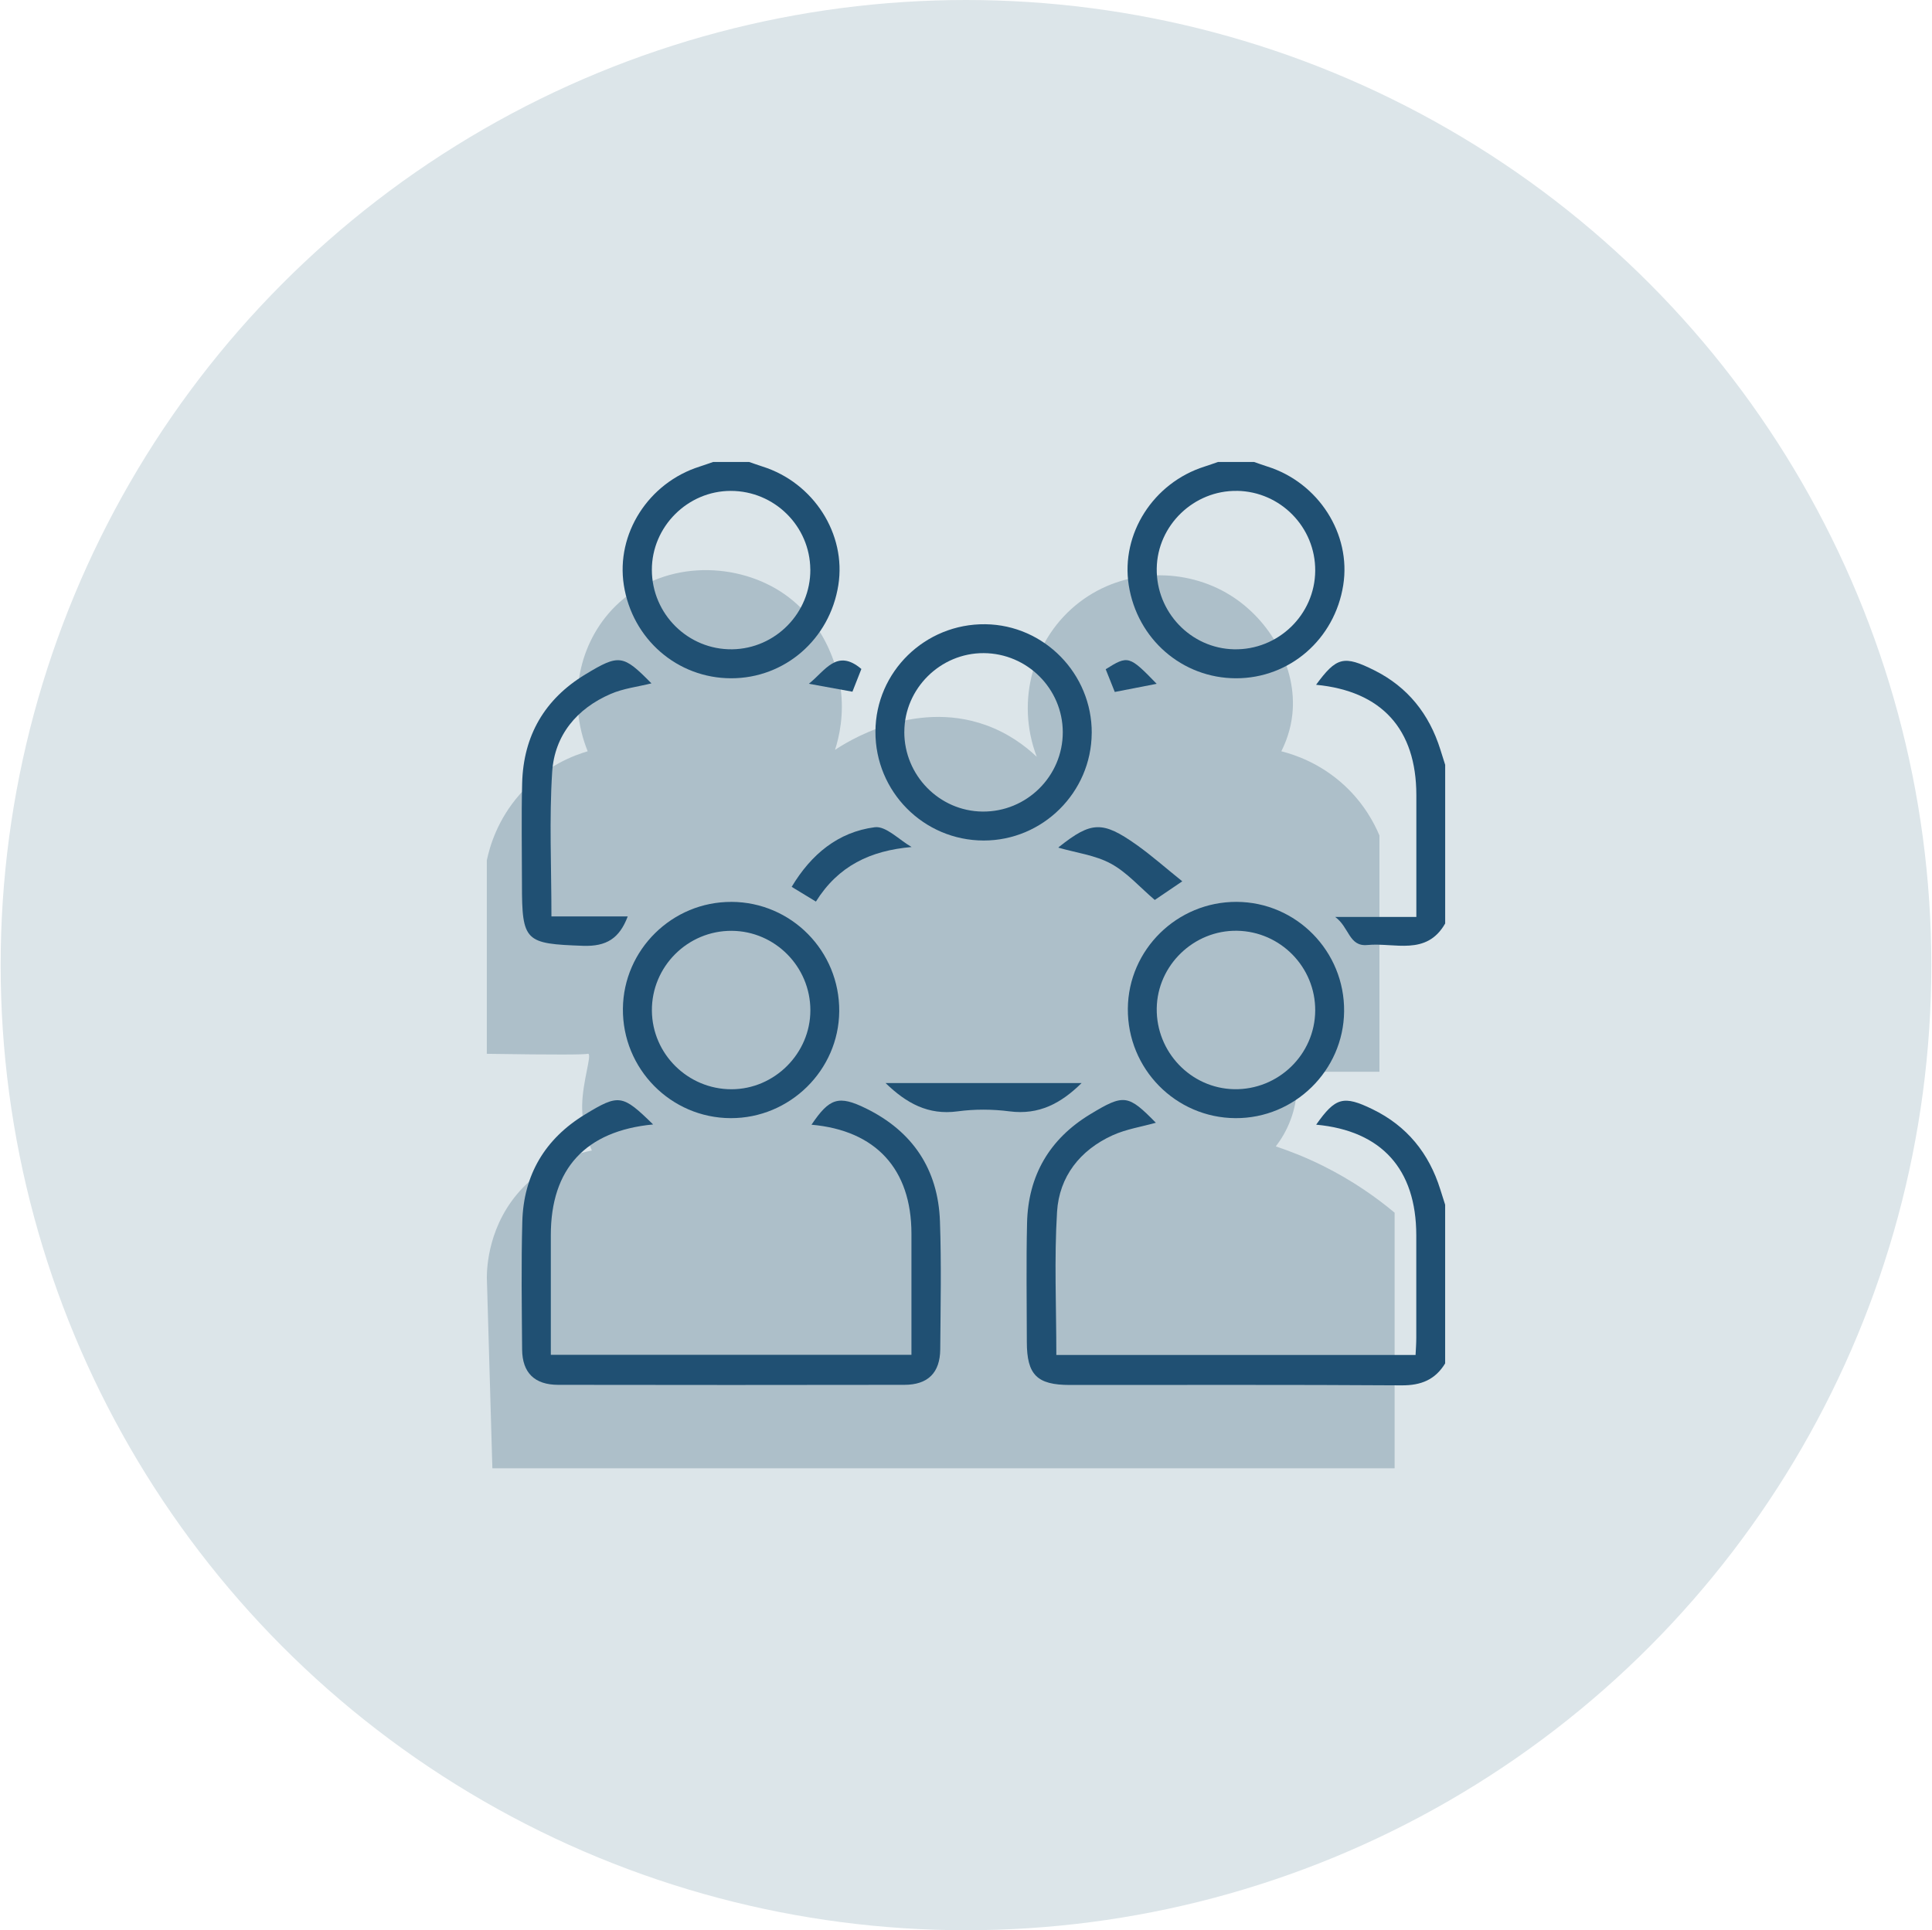
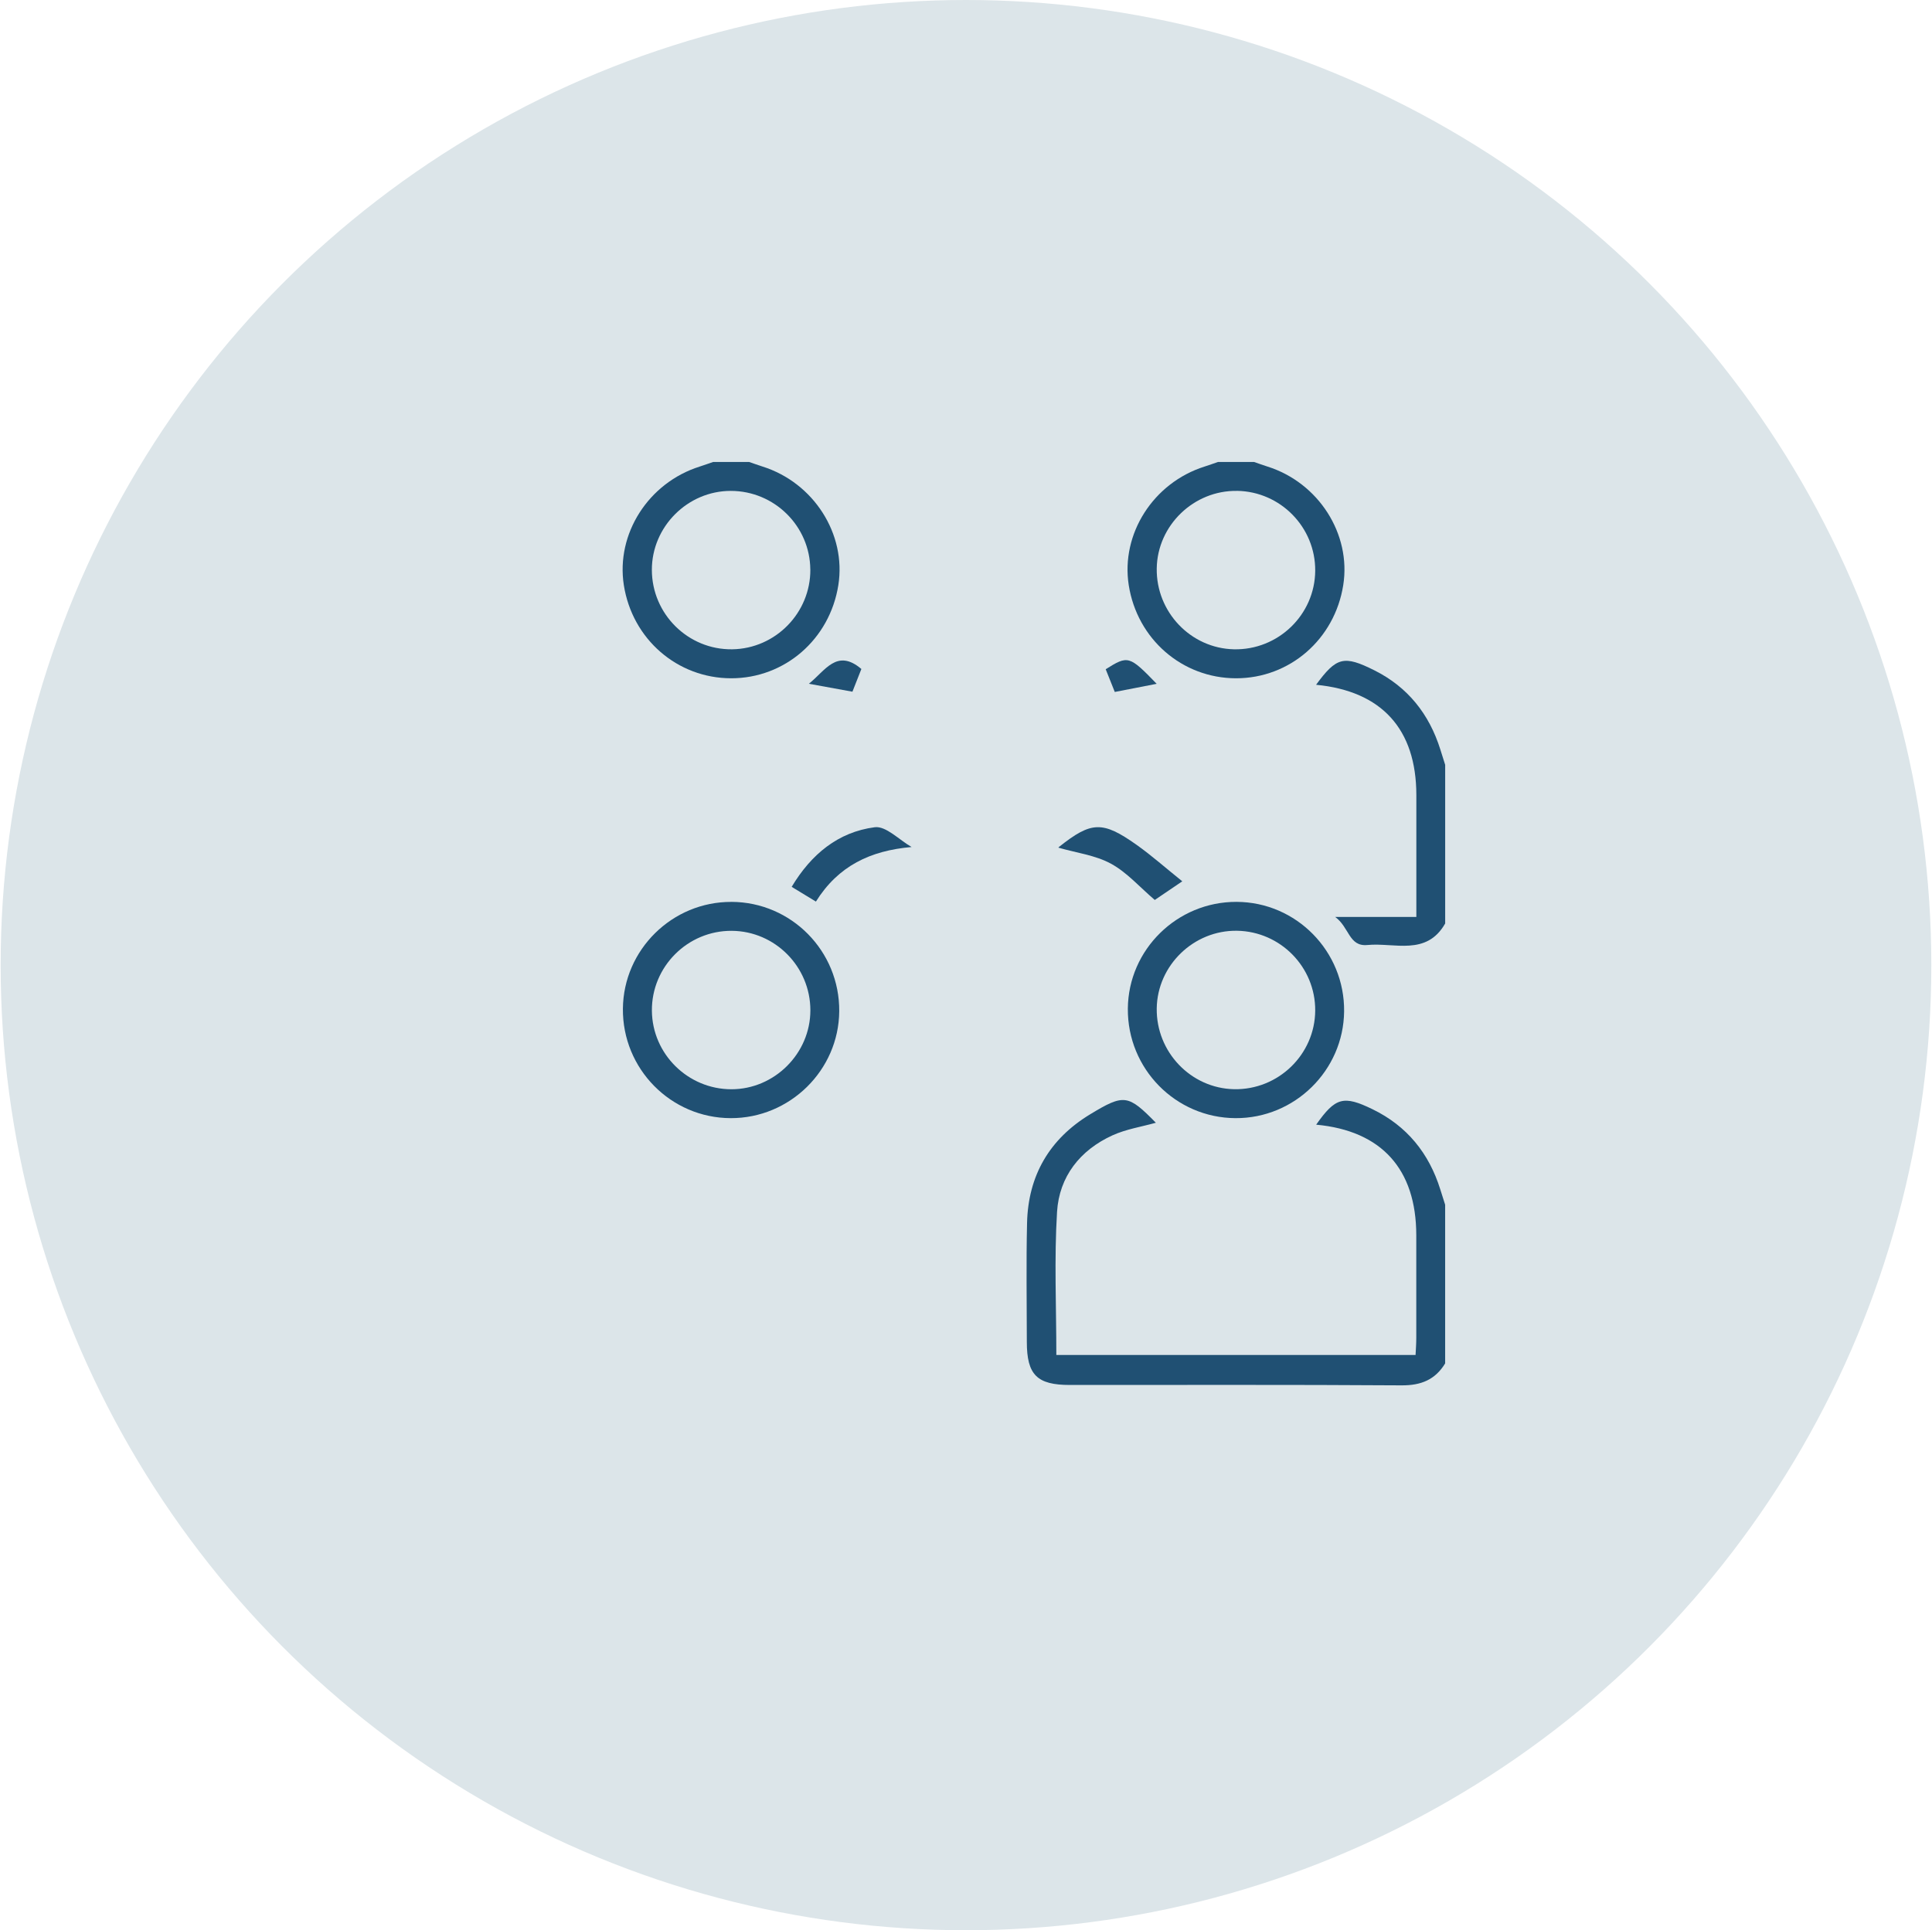
<svg xmlns="http://www.w3.org/2000/svg" id="Calque_1" data-name="Calque 1" viewBox="0 0 600.41 600">
  <defs>
    <style>
      .cls-1 {
        fill: #205073;
      }

      .cls-1, .cls-2, .cls-3 {
        stroke-width: 0px;
      }

      .cls-2 {
        fill: #dce5e9;
      }

      .cls-3 {
        fill: #adbfc9;
      }
    </style>
  </defs>
  <circle class="cls-2" cx="300.2" cy="300" r="300" />
-   <path class="cls-3" d="M153.01,456.4h280.4v-79.44c-5.62-4.7-13.03-9.98-22.33-14.6-5.19-2.58-10.12-4.52-14.6-6.01,1.52-1.97,3.36-4.83,4.72-8.59,2.22-6.12,2.05-11.54,1.72-14.6h25.77v-73.46c-1.55-3.68-4.68-9.77-10.74-15.43-7.57-7.07-15.7-9.71-19.75-10.74,1.33-2.65,2.92-6.62,3.44-11.59,1.48-14.35-6.85-29.18-19.32-36.93-13.82-8.58-32.81-8.55-46.81,2.15-14.45,11.05-19.96,30.71-13.31,48.09-3.6-3.41-8.84-7.36-15.89-9.88-22.59-8.08-43.72,5.65-46.81,7.73,1.27-3.96,2.9-10.9,1.72-19.32-.31-2.23-3.12-20.09-18.89-30.06-14.63-9.25-36.81-9.44-51.1,4.72-11.55,11.45-14.96,29.32-8.59,45.09-3.9,1.14-13.15,4.4-21.04,13.31-7.15,8.08-9.48,16.62-10.31,20.61v60.12c22.15.33,30.26.26,31.35,0,.04,0,.11-.03.19,0,1.12.4-1.76,8.52-1.91,15.89-.06,3.24.37,8.11,3.01,14.17-3.66.71-13.3,3.08-21.47,11.59-10.72,11.17-11.15,24.8-11.16,27.91.57,19.75,1.15,39.51,1.72,59.26Z" />
  <g id="kr4JwE">
    <g>
      <path class="cls-1" d="M449.12,423.79c-3.1,5.1-7.5,6.88-13.55,6.84-34.36-.23-68.73-.11-103.09-.12-10.22,0-13.36-3.15-13.37-13.37-.01-12.33-.22-24.66.07-36.98.34-14.73,6.96-26.11,19.58-33.77,10.59-6.43,11.82-6.17,20.45,2.61-4.43,1.25-9.24,1.98-13.49,3.92-10.09,4.6-16.55,12.84-17.22,23.78-.9,14.65-.22,29.41-.22,44.48h111.64c.08-1.73.22-3.51.22-5.29.02-10.65.02-21.29,0-31.94-.02-20.55-10.82-32.47-31.11-34.35,5.97-8.48,8.47-9.2,17.53-4.79,10.67,5.19,17.52,13.65,21.04,24.91.5,1.59,1,3.17,1.51,4.76v49.31Z" />
      <path class="cls-1" d="M232.81,143.6c1.39.48,2.78.98,4.18,1.43,15.87,5.02,26.06,20.96,23.54,36.86-2.66,16.83-16.65,28.97-33.33,28.95-16.72-.03-30.7-12.17-33.33-28.95-2.49-15.95,7.63-31.8,23.54-36.85,1.41-.45,2.79-.95,4.19-1.43,3.74,0,7.47,0,11.21,0ZM251.82,177.01c-.11-13.48-11.16-24.4-24.69-24.42-13.43-.01-24.56,11.11-24.55,24.54.01,13.75,11.28,24.89,24.97,24.7,13.47-.19,24.38-11.35,24.28-24.83Z" />
      <path class="cls-1" d="M389.72,143.6c1.39.48,2.78.98,4.18,1.43,15.87,5.02,26.06,20.96,23.54,36.86-2.66,16.83-16.65,28.97-33.33,28.95-16.72-.03-30.7-12.17-33.33-28.95-2.49-15.95,7.63-31.8,23.53-36.85,1.41-.45,2.79-.95,4.19-1.43,3.74,0,7.47,0,11.21,0ZM384.45,152.59c-13.45-.22-24.78,10.72-24.97,24.12-.2,13.54,10.59,24.83,23.99,25.12,13.74.3,25.16-10.73,25.26-24.41.1-13.5-10.77-24.62-24.28-24.84Z" />
      <path class="cls-1" d="M449.12,287.06c-5.84,10.22-15.74,5.87-24.17,6.69-5.79.56-5.59-5.53-10.03-8.73h25.24c0-5.2,0-9.79,0-14.38,0-7.84,0-15.67,0-23.51-.02-20.49-10.77-32.31-31.16-34.27,6.34-8.64,8.63-9.23,18.1-4.5,10.42,5.21,17.06,13.61,20.52,24.63.5,1.59,1,3.17,1.5,4.75v49.31Z" />
-       <path class="cls-1" d="M202.95,349.53c-21.01,2-31.76,13.81-31.77,34.34,0,12.29,0,24.59,0,37.27h112.07c0-2.04,0-4.18,0-6.32,0-10.46.01-20.92,0-31.38-.03-20.04-11.06-32.05-31.06-33.83,5.57-8.26,8.39-9.26,16.94-5.06,14.51,7.13,22.41,18.94,22.98,35.07.47,13.25.19,26.52.09,39.78-.05,7.3-3.81,11.06-11.14,11.07-35.86.06-71.73.06-107.59,0-7.35-.01-11.15-3.76-11.21-10.99-.1-13.26-.3-26.53.06-39.78.4-14.5,7.05-25.71,19.47-33.27,10.59-6.45,11.64-6.23,21.18,3.1Z" />
      <path class="cls-1" d="M227.32,280.34c18.64.08,33.64,15.31,33.49,34.02-.15,18.31-15.34,33.27-33.74,33.21-18.61-.06-33.66-15.34-33.49-34.02.17-18.35,15.33-33.28,33.73-33.2ZM251.84,314.02c-.01-13.52-10.97-24.59-24.43-24.68-13.71-.09-24.93,11.14-24.82,24.83.11,13.46,11.19,24.41,24.7,24.42,13.42,0,24.56-11.15,24.55-24.56Z" />
-       <path class="cls-1" d="M339.27,227.91c-.12,18.39-15.21,33.38-33.58,33.36-18.65-.02-33.71-15.2-33.63-33.88.08-18.58,15.43-33.57,34.15-33.35,18.32.22,33.19,15.45,33.07,33.87ZM281.03,227.45c-.05,13.53,10.86,24.68,24.29,24.82,13.73.15,25-11.01,24.96-24.71-.05-13.48-11.05-24.47-24.57-24.54-13.44-.07-24.63,10.99-24.67,24.42Z" />
      <path class="cls-1" d="M383.96,347.57c-18.63-.1-33.62-15.36-33.46-34.06.16-18.33,15.31-33.22,33.76-33.17,18.6.05,33.65,15.38,33.45,34.05-.19,18.36-15.38,33.28-33.76,33.18ZM384.44,289.32c-13.45-.21-24.77,10.73-24.96,24.14-.19,13.54,10.6,24.82,24,25.11,13.74.29,25.15-10.75,25.25-24.42.09-13.5-10.78-24.61-24.29-24.83Z" />
-       <path class="cls-1" d="M171.37,284.87h23.71c-2.58,6.81-6.58,9.39-13.91,9.13-17.92-.65-18.97-1.23-18.96-19.19,0-10.46-.21-20.92.06-31.37.38-14.73,6.96-26.11,19.58-33.77,10.61-6.44,11.79-6.19,20.6,2.75-4.2,1.05-8.68,1.56-12.64,3.27-10.57,4.56-17.48,12.87-18.21,24.28-.94,14.65-.23,29.41-.23,44.91Z" />
-       <path class="cls-1" d="M275.2,336.66h60.93c-6.42,6.34-13.28,9.98-22.38,8.8-5.31-.69-10.87-.72-16.17,0-9.13,1.24-15.93-2.54-22.38-8.81Z" />
      <path class="cls-1" d="M328.92,263.5s.05-.13.19-.24c10.03-7.96,13.5-8.16,24.09-.66,4.66,3.3,8.96,7.13,14.22,11.35-4.53,3.07-6.75,4.58-8.55,5.8-4.66-3.97-8.63-8.56-13.62-11.28-4.84-2.64-10.72-3.36-16.33-4.98Z" />
      <path class="cls-1" d="M283.3,263.29c-12.84,1.12-22.78,5.85-29.74,16.96-2.38-1.45-4.68-2.85-7.53-4.58,6.07-10.13,14.44-17.05,25.82-18.53,3.49-.45,7.61,3.96,11.45,6.15Z" />
      <path class="cls-1" d="M251.36,212.55c5.1-4.03,8.69-11.1,16.33-4.6-.88,2.25-1.81,4.6-2.78,7.06-4.43-.81-8.69-1.58-13.56-2.47Z" />
      <path class="cls-1" d="M346.44,215.09c-.96-2.39-1.9-4.75-2.82-7.06,6.95-4.37,7.33-4.26,15.84,4.53-4.12.8-8.2,1.6-13.01,2.53Z" />
    </g>
  </g>
</svg>